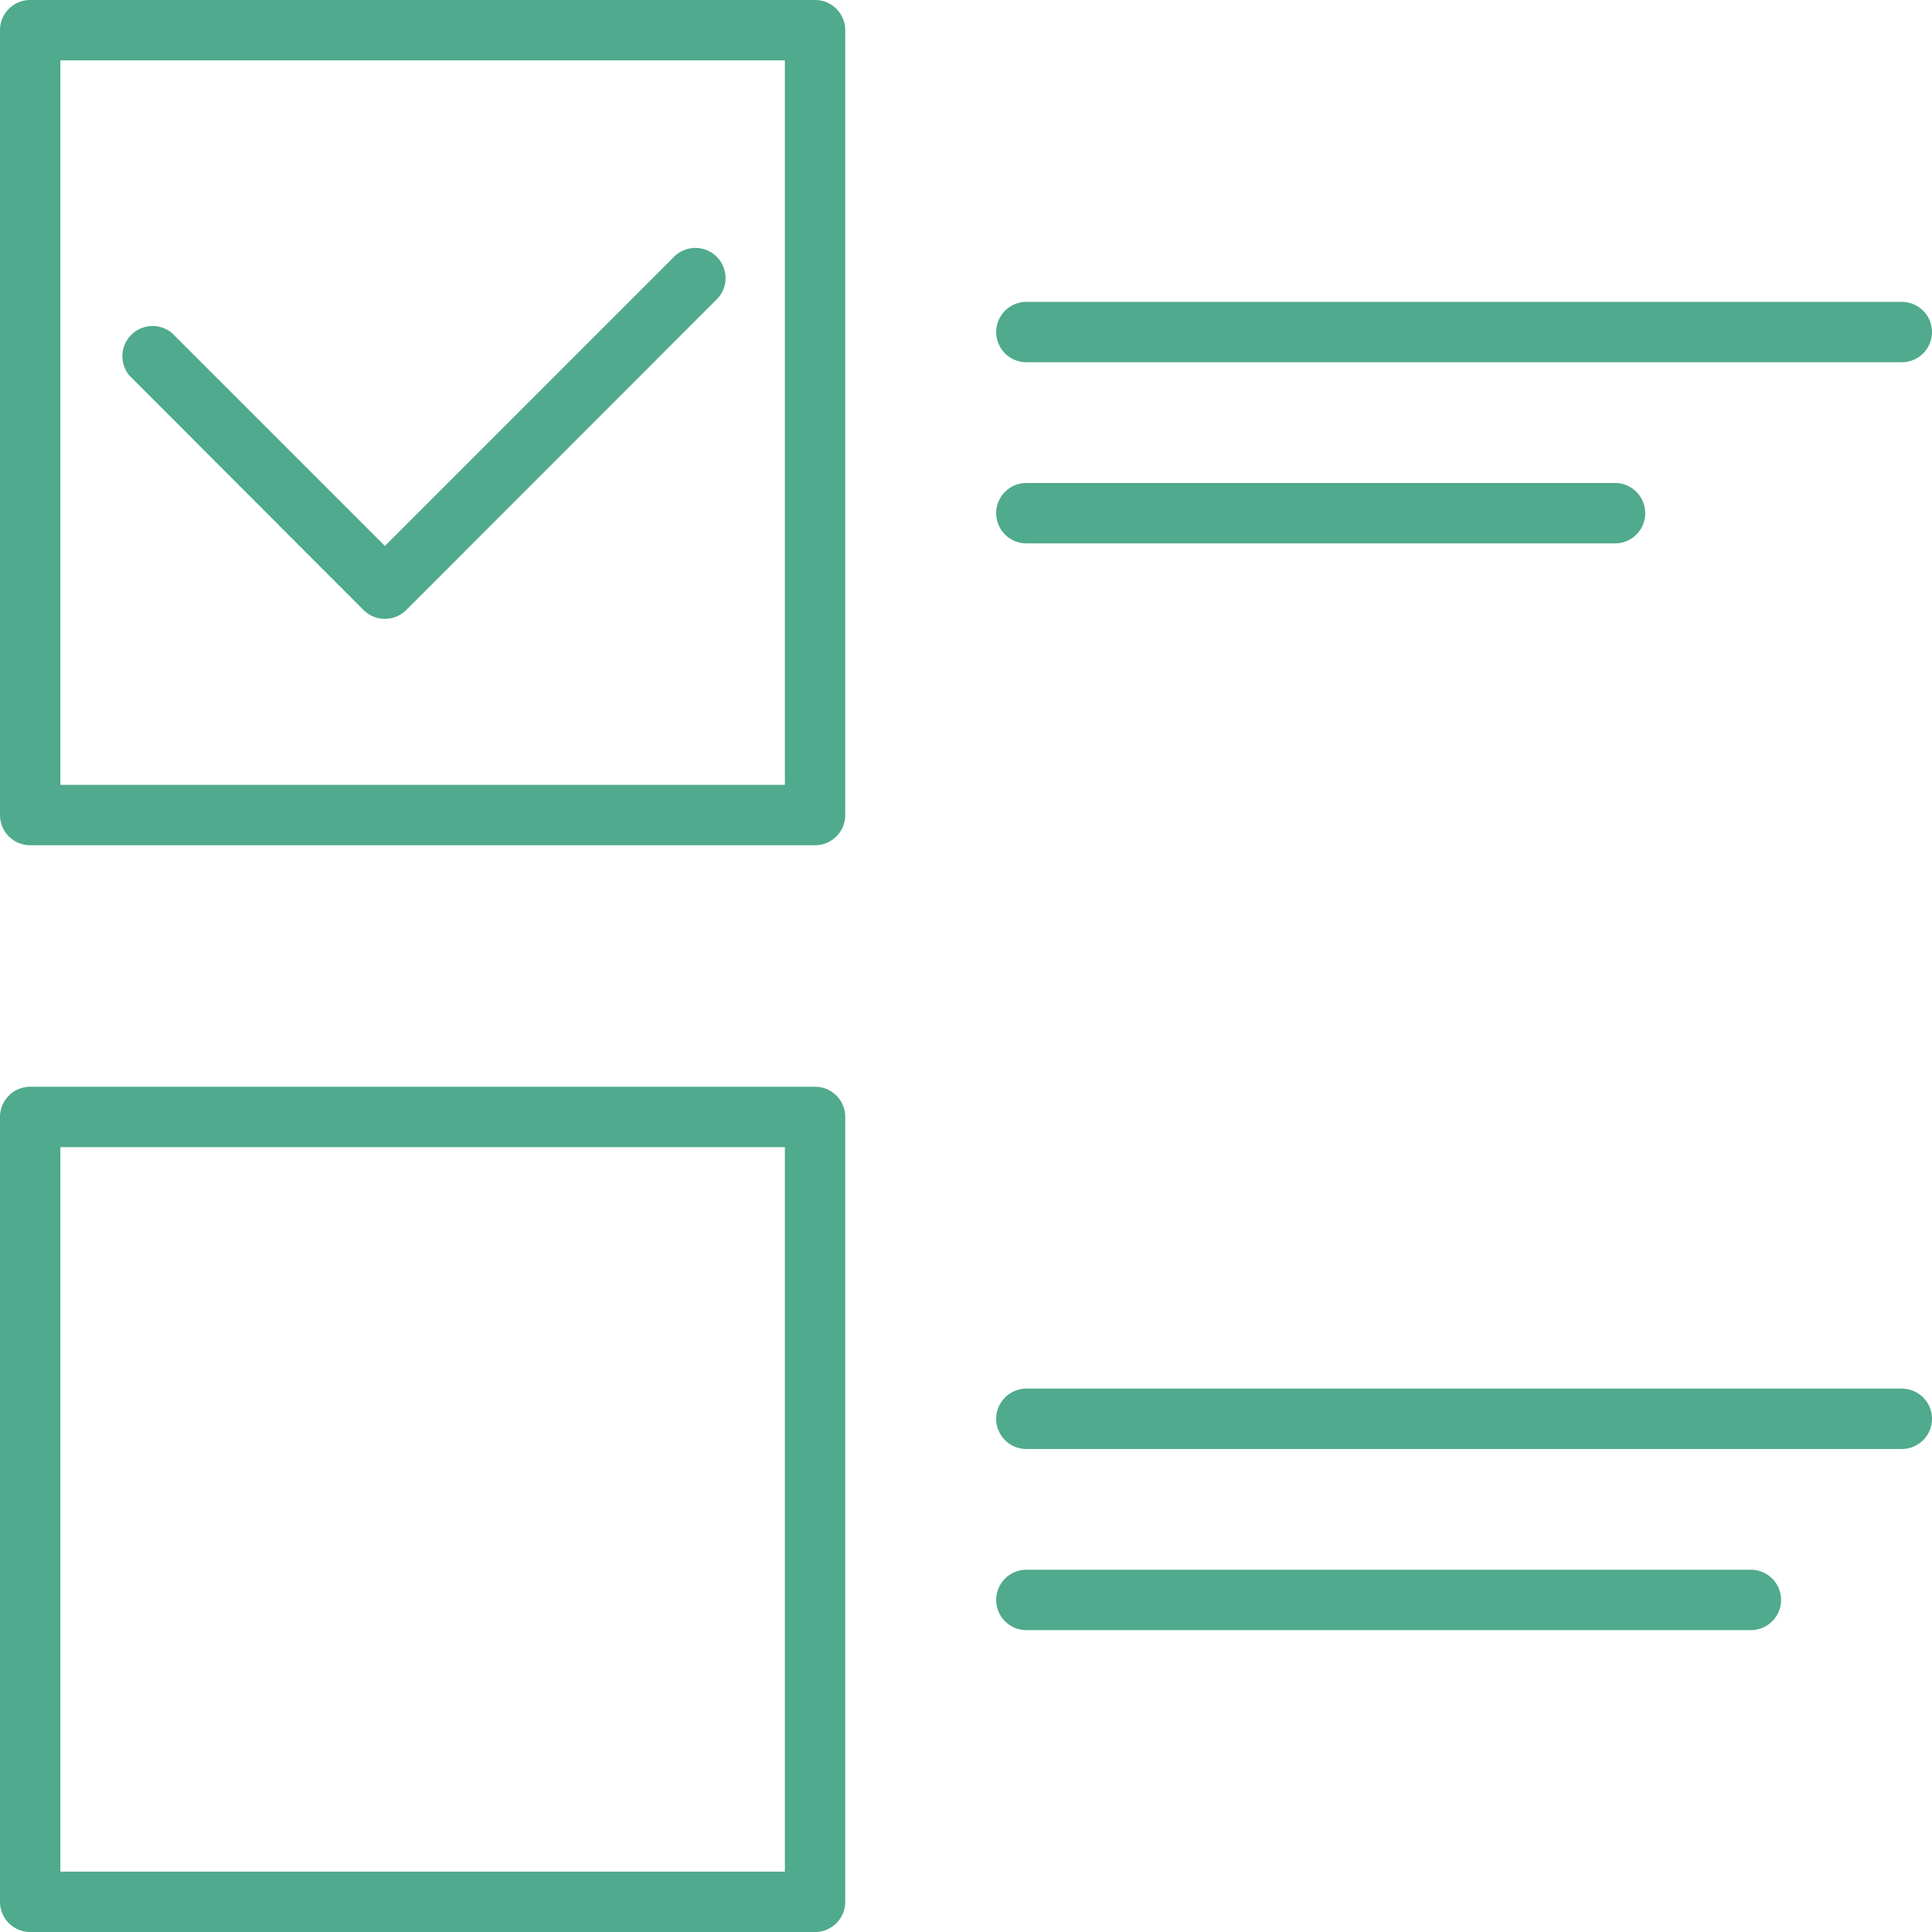
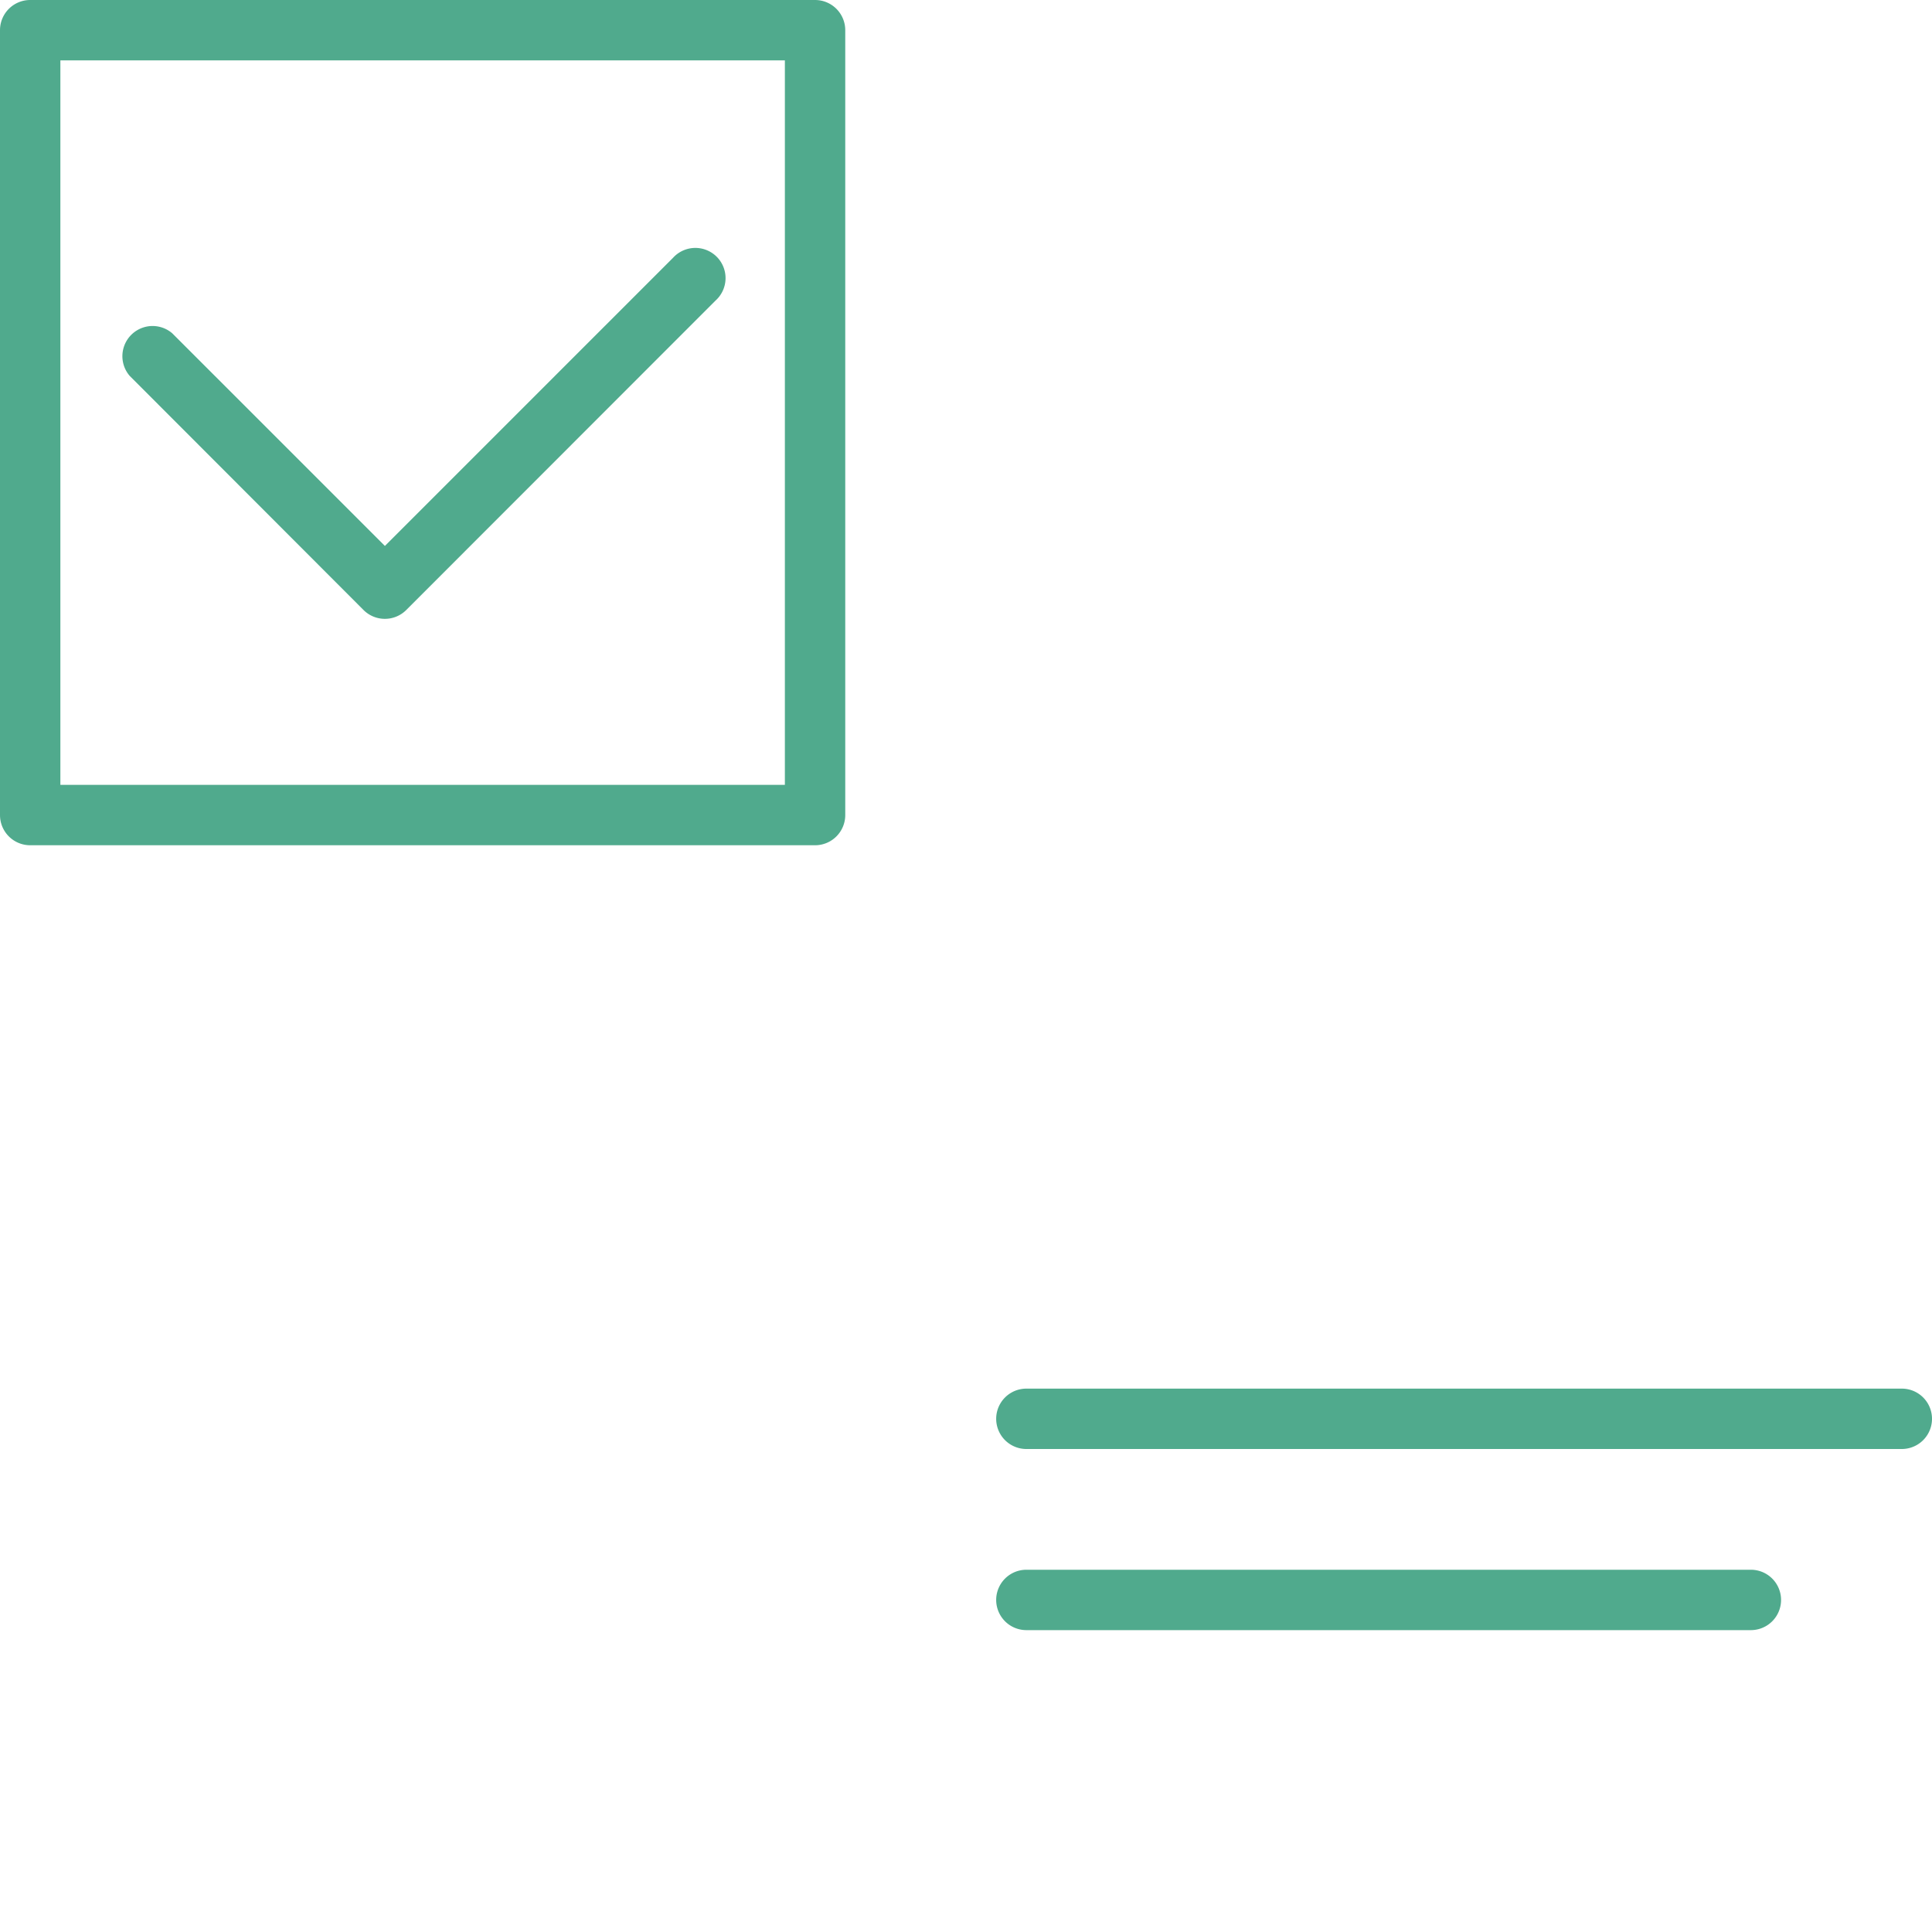
<svg xmlns="http://www.w3.org/2000/svg" data-name="Слой 1" id="Слой_1" viewBox="0 0 128 128" fill="#50aa8d">
  <title />
  <path d="M54,56H2a2,2,0,0,1-2-2V2A2,2,0,0,1,2,0H54a2,2,0,0,1,2,2V54A2,2,0,0,1,54,56ZM4,52H52V4H4Z" />
  <path d="M25.5,41a2,2,0,0,1-1.41-.58L8.59,24.9a2,2,0,0,1,2.82-2.82L25.5,36.17,44.59,17.08a2,2,0,1,1,2.82,2.83L26.92,40.41A2,2,0,0,1,25.5,41Z" />
-   <path d="M126,24H68a2,2,0,0,1,0-4h58a2,2,0,0,1,0,4Z" />
-   <path d="M54,128H2a2,2,0,0,1-2-2V74a2,2,0,0,1,2-2H54a2,2,0,0,1,2,2v52A2,2,0,0,1,54,128ZM4,124H52V76H4Z" />
-   <path d="M107,36H68a2,2,0,0,1,0-4h39a2,2,0,0,1,0,4Z" />
  <path d="M126,96H68a2,2,0,0,1,0-4h58a2,2,0,0,1,0,4Z" />
  <path d="M116,108H68a2,2,0,0,1,0-4h48a2,2,0,0,1,0,4Z" />
</svg>